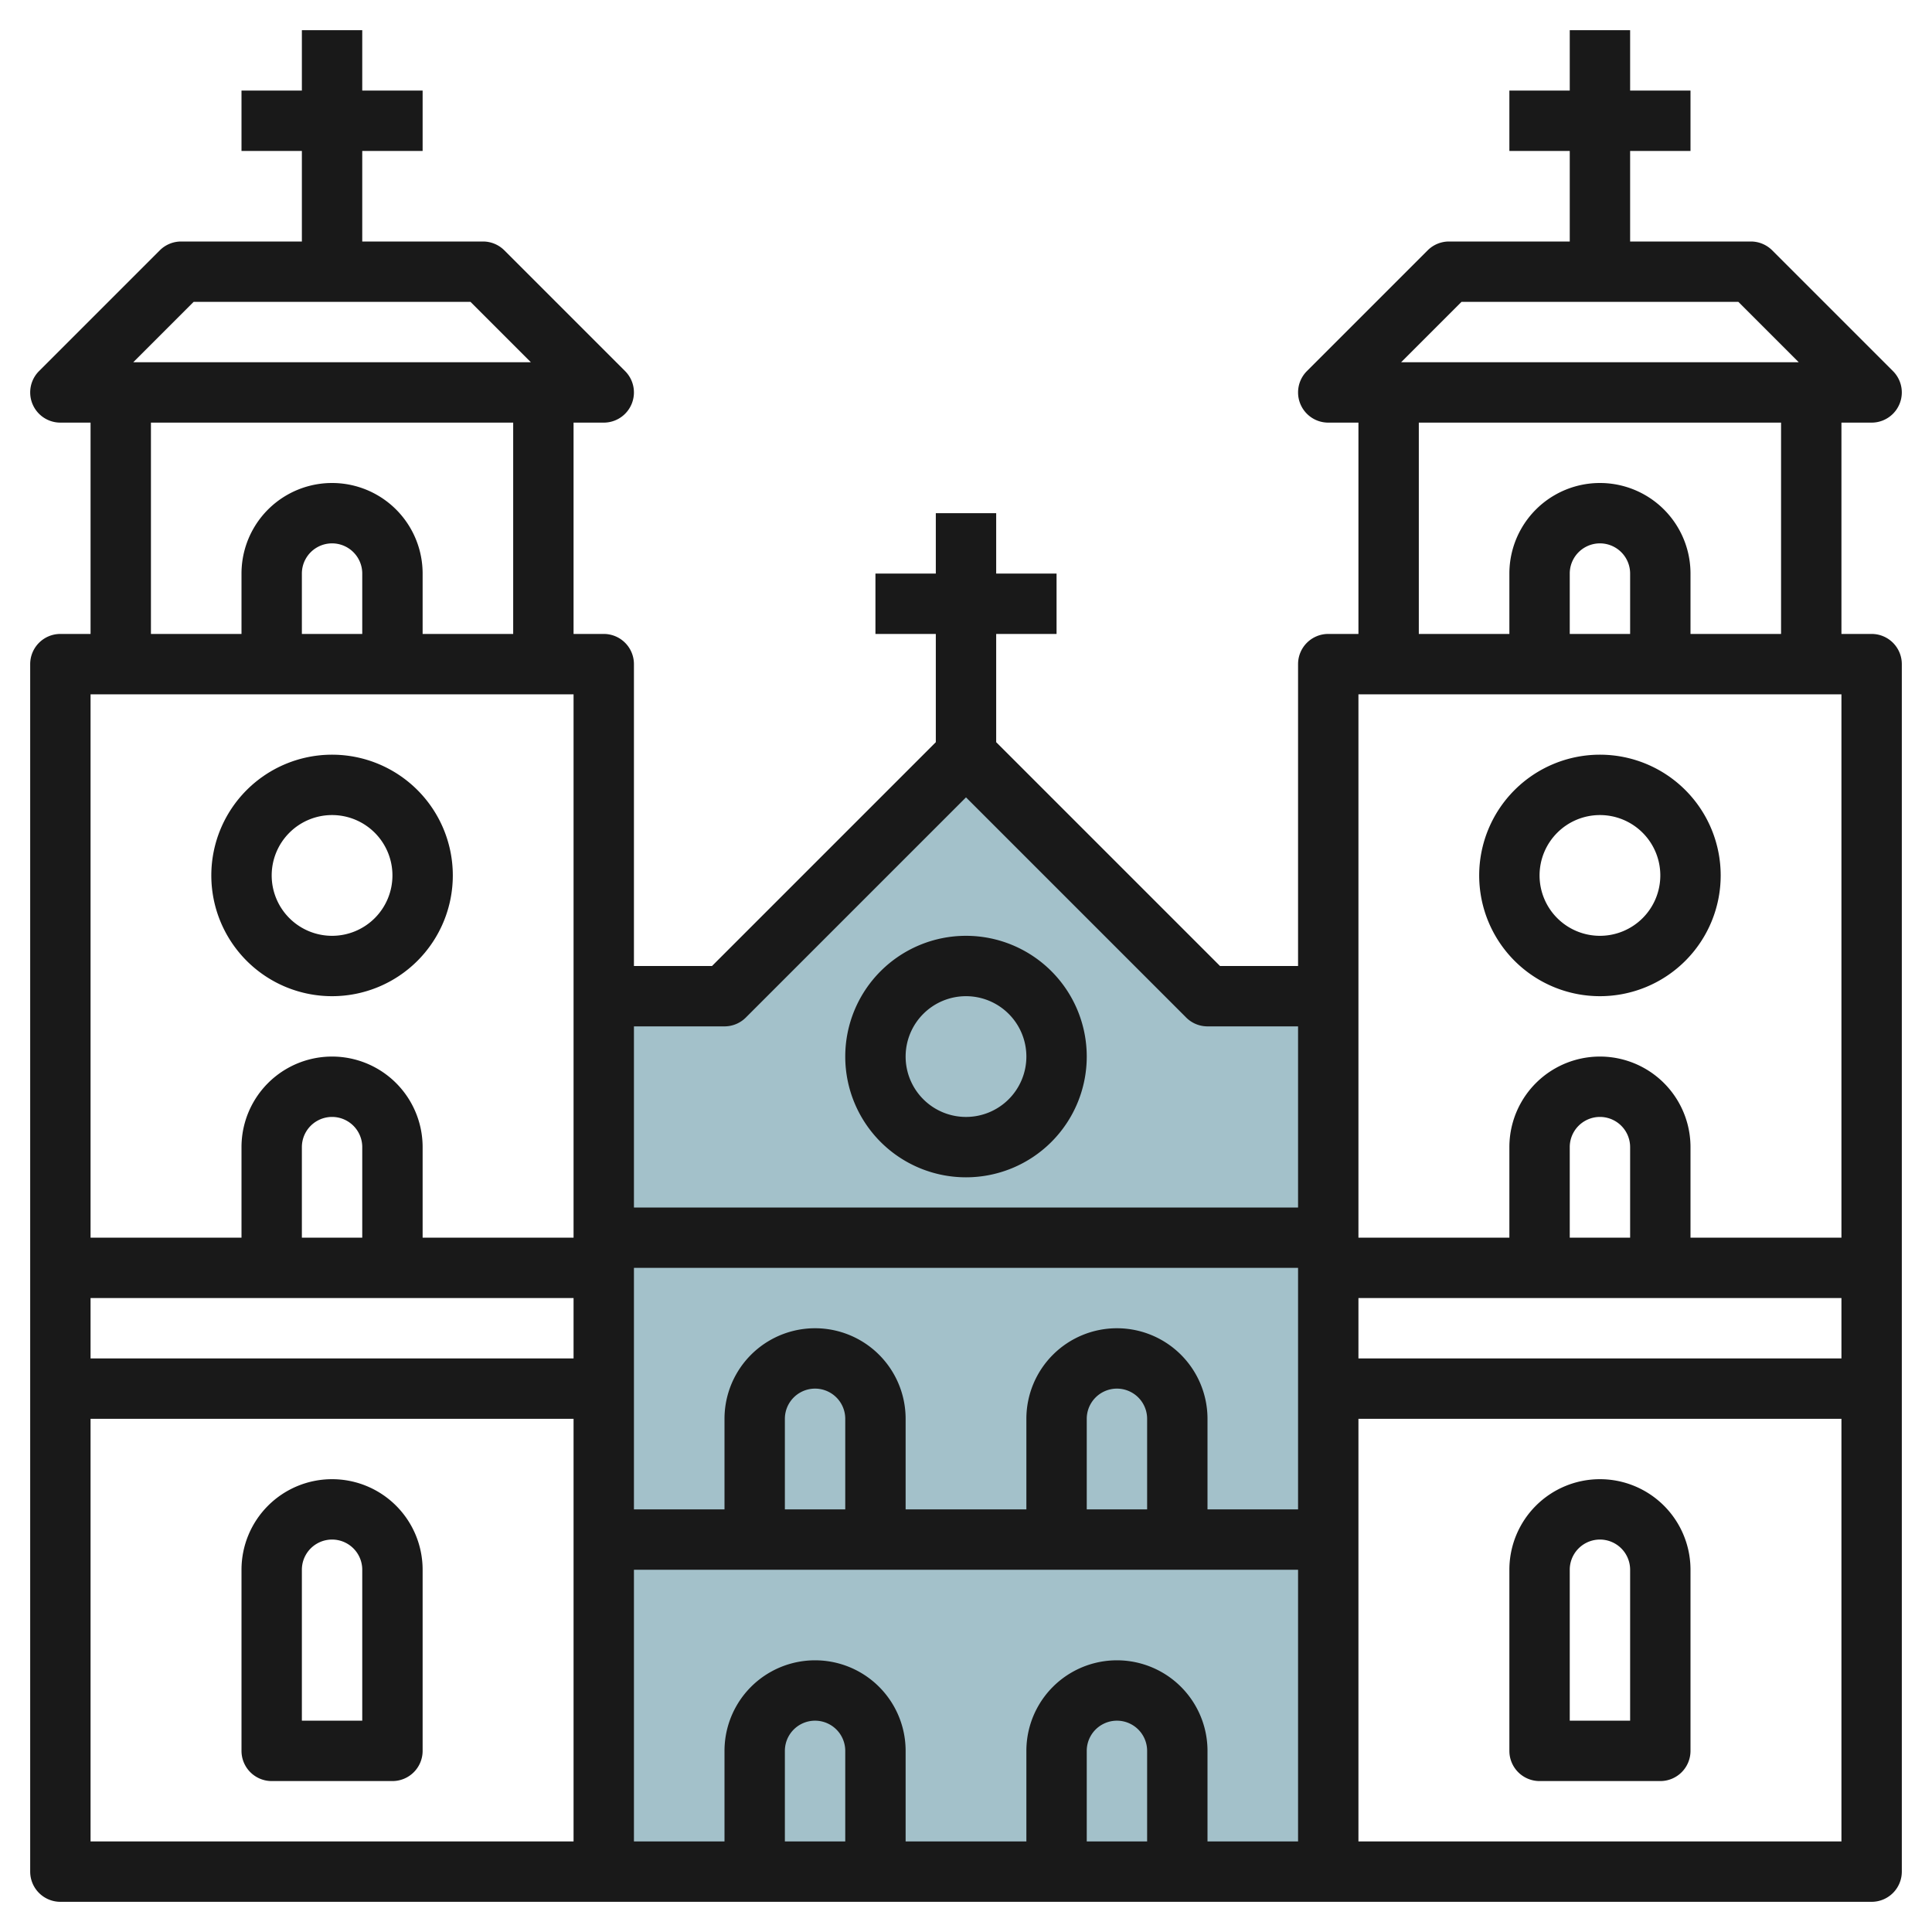
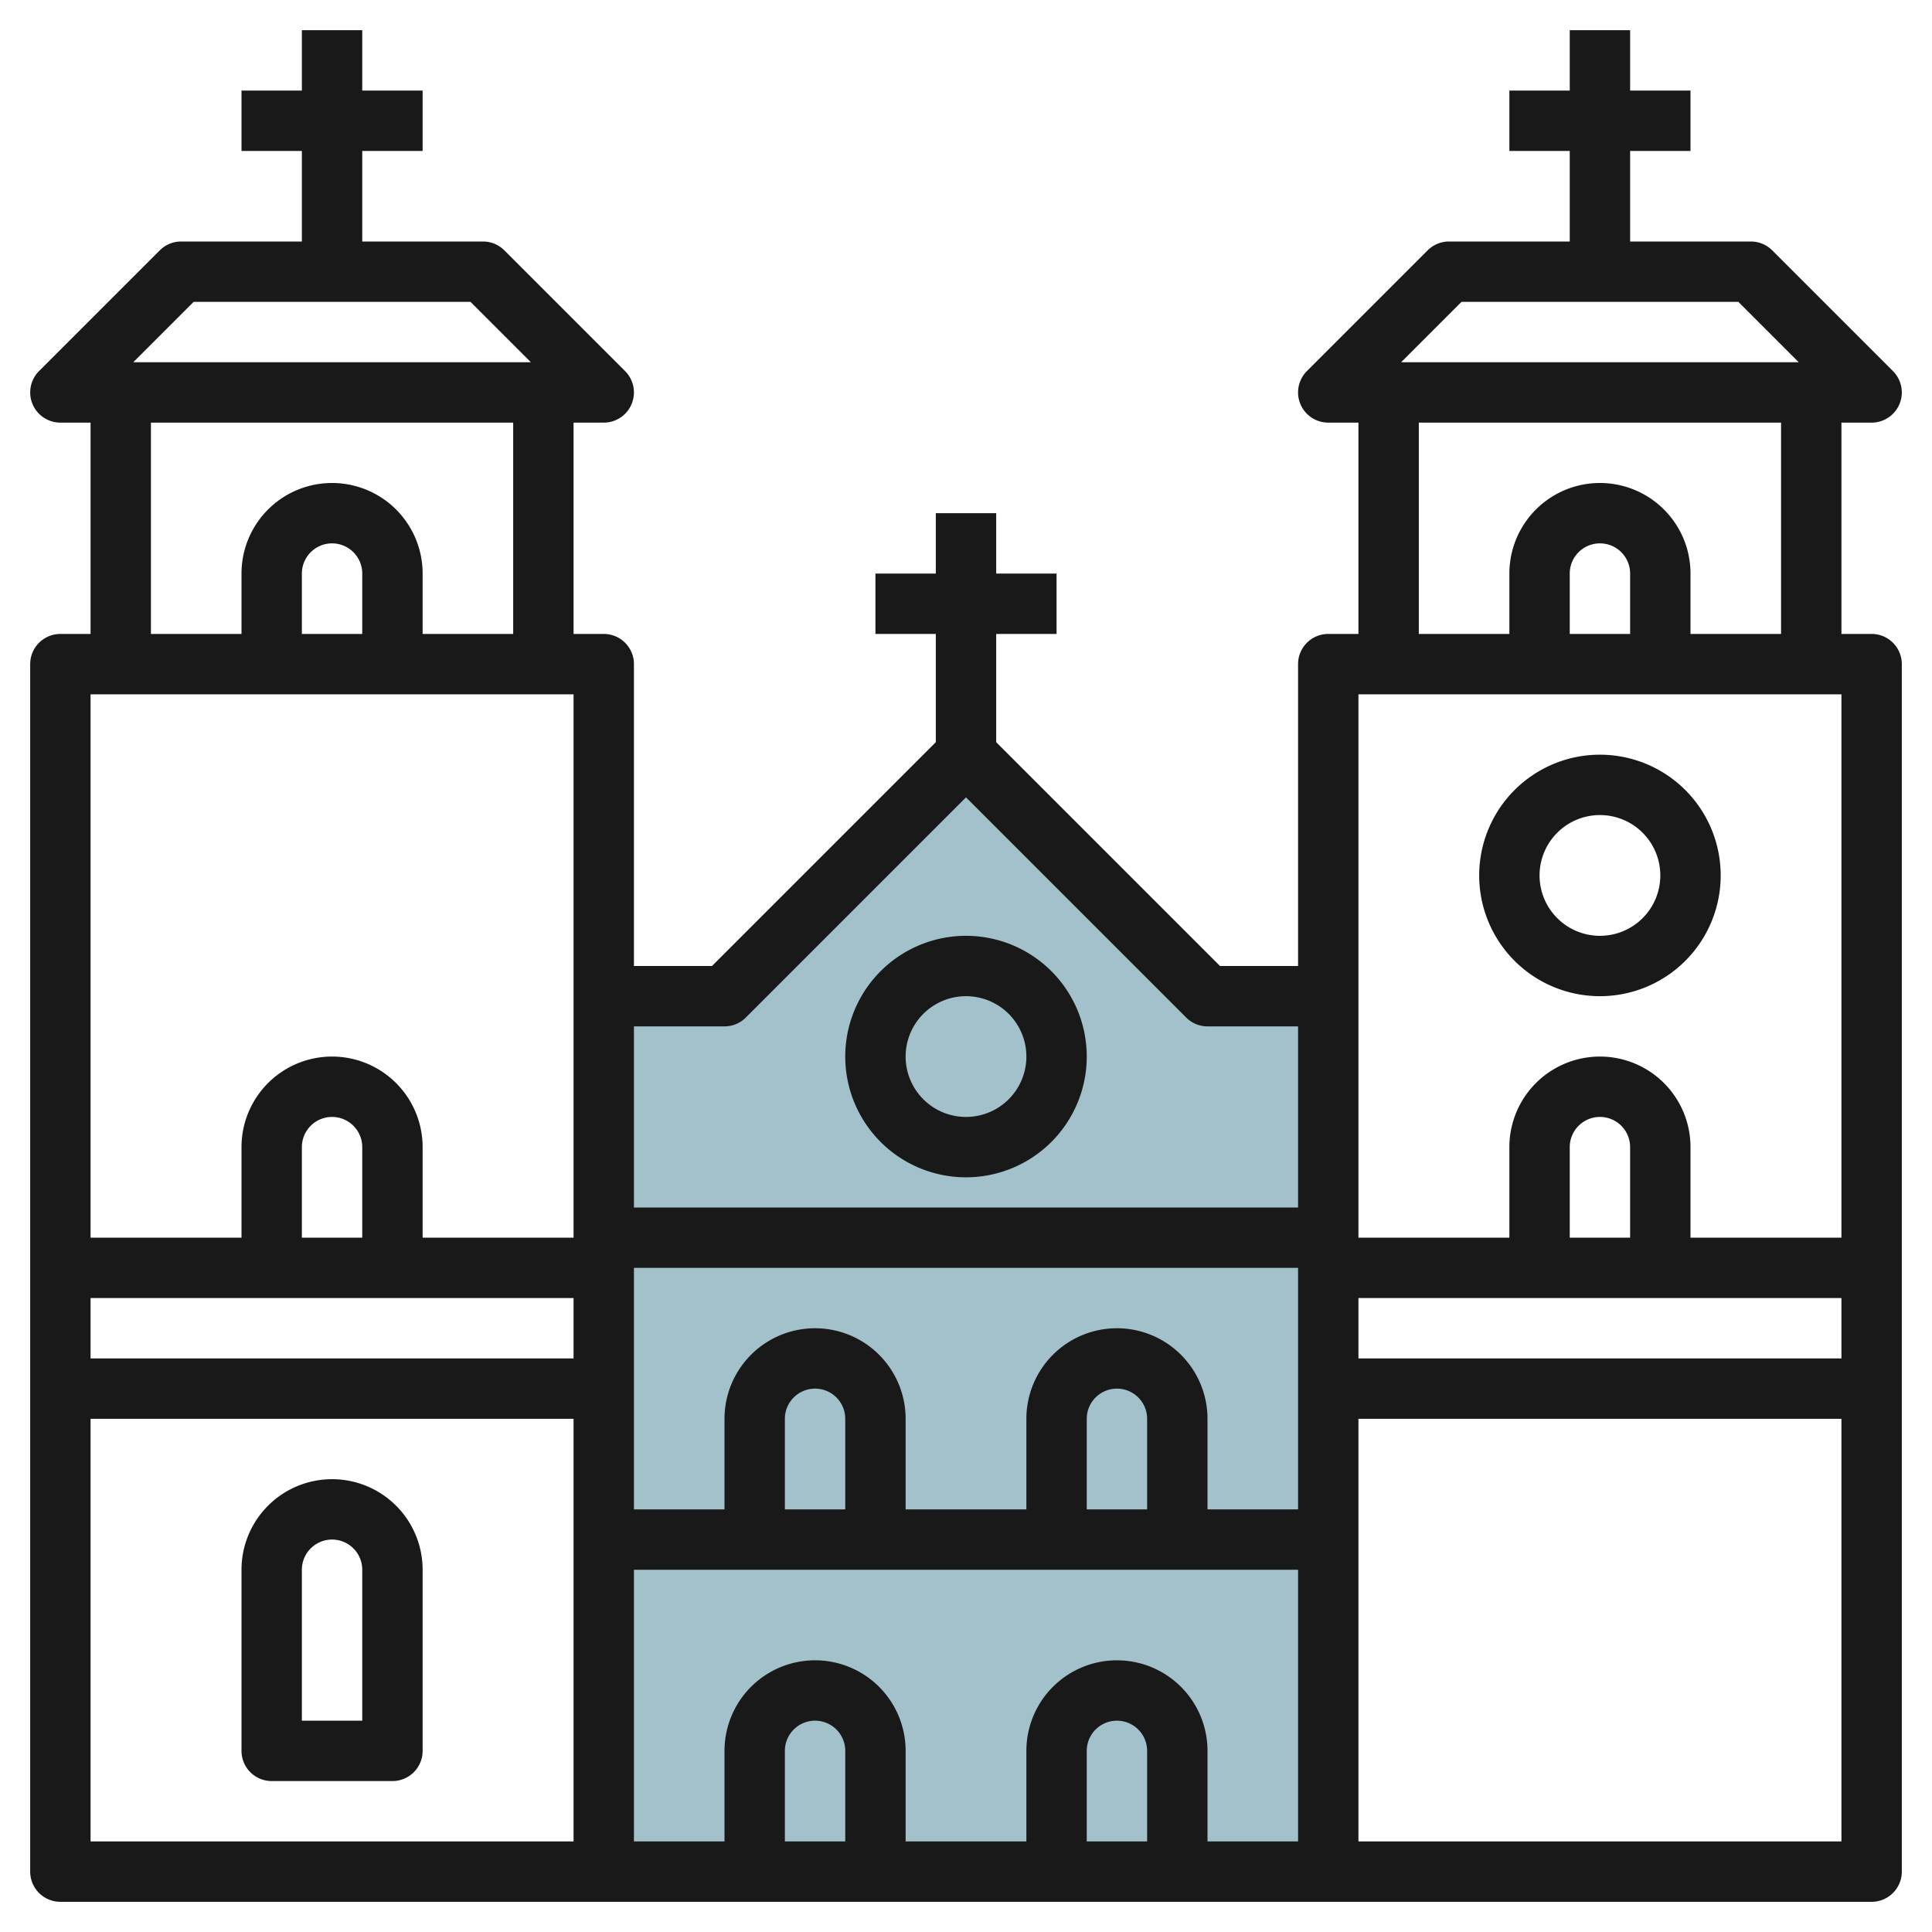
<svg xmlns="http://www.w3.org/2000/svg" id="Layer_3" height="512" viewBox="0 0 64 64" width="512" data-name="Layer 3">
  <path d="m20 33h4l8-8 8 8h4v29h-24z" fill="#a3c1ca" />
  <g fill="#191919">
-     <path d="m11 33a4 4 0 1 0 -4-4 4 4 0 0 0 4 4zm0-6a2 2 0 1 1 -2 2 2 2 0 0 1 2-2z" />
    <path d="m11 49a3 3 0 0 0 -3 3v6a1 1 0 0 0 1 1h4a1 1 0 0 0 1-1v-6a3 3 0 0 0 -3-3zm1 8h-2v-5a1 1 0 0 1 2 0z" />
    <path d="m62 21h-1v-7h1a1 1 0 0 0 .707-1.707l-4-4a1 1 0 0 0 -.707-.293h-4v-3h2v-2h-2v-2h-2v2h-2v2h2v3h-4a1 1 0 0 0 -.707.293l-4 4a1 1 0 0 0 .707 1.707h1v7h-1a1 1 0 0 0 -1 1v10h-2.586l-7.414-7.414v-3.586h2v-2h-2v-2h-2v2h-2v2h2v3.586l-7.414 7.414h-2.586v-10a1 1 0 0 0 -1-1h-1v-7h1a1 1 0 0 0 .707-1.707l-4-4a1 1 0 0 0 -.707-.293h-4v-3h2v-2h-2v-2h-2v2h-2v2h2v3h-4a1 1 0 0 0 -.707.293l-4 4a1 1 0 0 0 .707 1.707h1v7h-1a1 1 0 0 0 -1 1v40a1 1 0 0 0 1 1h60a1 1 0 0 0 1-1v-40a1 1 0 0 0 -1-1zm-13.586-11h9.172l2 2h-13.172zm-1.414 4h12v7h-3v-2a3 3 0 0 0 -6 0v2h-3zm7 7h-2v-2a1 1 0 0 1 2 0zm7 2v18h-5v-3a3 3 0 0 0 -6 0v3h-5v-18zm-23 27h-2v-3a1 1 0 0 1 2 0zm-1-6a3 3 0 0 0 -3 3v3h-4v-3a3 3 0 0 0 -6 0v3h-3v-8h22v8h-3v-3a3 3 0 0 0 -3-3zm-9 6h-2v-3a1 1 0 0 1 2 0zm-16-9h-2v-3a1 1 0 0 1 2 0zm7 2v2h-16v-2zm26 0h16v2h-16zm9-2h-2v-3a1 1 0 0 1 2 0zm-30-7a1 1 0 0 0 .707-.293l7.293-7.293 7.293 7.293a1 1 0 0 0 .707.293h3v6h-22v-6zm-17.586-24h9.172l2 2h-13.172zm-1.414 4h12v7h-3v-2a3 3 0 0 0 -6 0v2h-3zm7 7h-2v-2a1 1 0 0 1 2 0zm7 2v18h-5v-3a3 3 0 0 0 -6 0v3h-5v-18zm-16 38v-14h16v14zm25 0h-2v-3a1 1 0 0 1 2 0zm10 0h-2v-3a1 1 0 0 1 2 0zm2 0v-3a3 3 0 0 0 -6 0v3h-4v-3a3 3 0 0 0 -6 0v3h-3v-9h22v9zm5 0v-14h16v14z" />
    <path d="m53 33a4 4 0 1 0 -4-4 4 4 0 0 0 4 4zm0-6a2 2 0 1 1 -2 2 2 2 0 0 1 2-2z" />
-     <path d="m53 49a3 3 0 0 0 -3 3v6a1 1 0 0 0 1 1h4a1 1 0 0 0 1-1v-6a3 3 0 0 0 -3-3zm1 8h-2v-5a1 1 0 0 1 2 0z" />
    <path d="m32 39a4 4 0 1 0 -4-4 4 4 0 0 0 4 4zm0-6a2 2 0 1 1 -2 2 2 2 0 0 1 2-2z" />
  </g>
</svg>